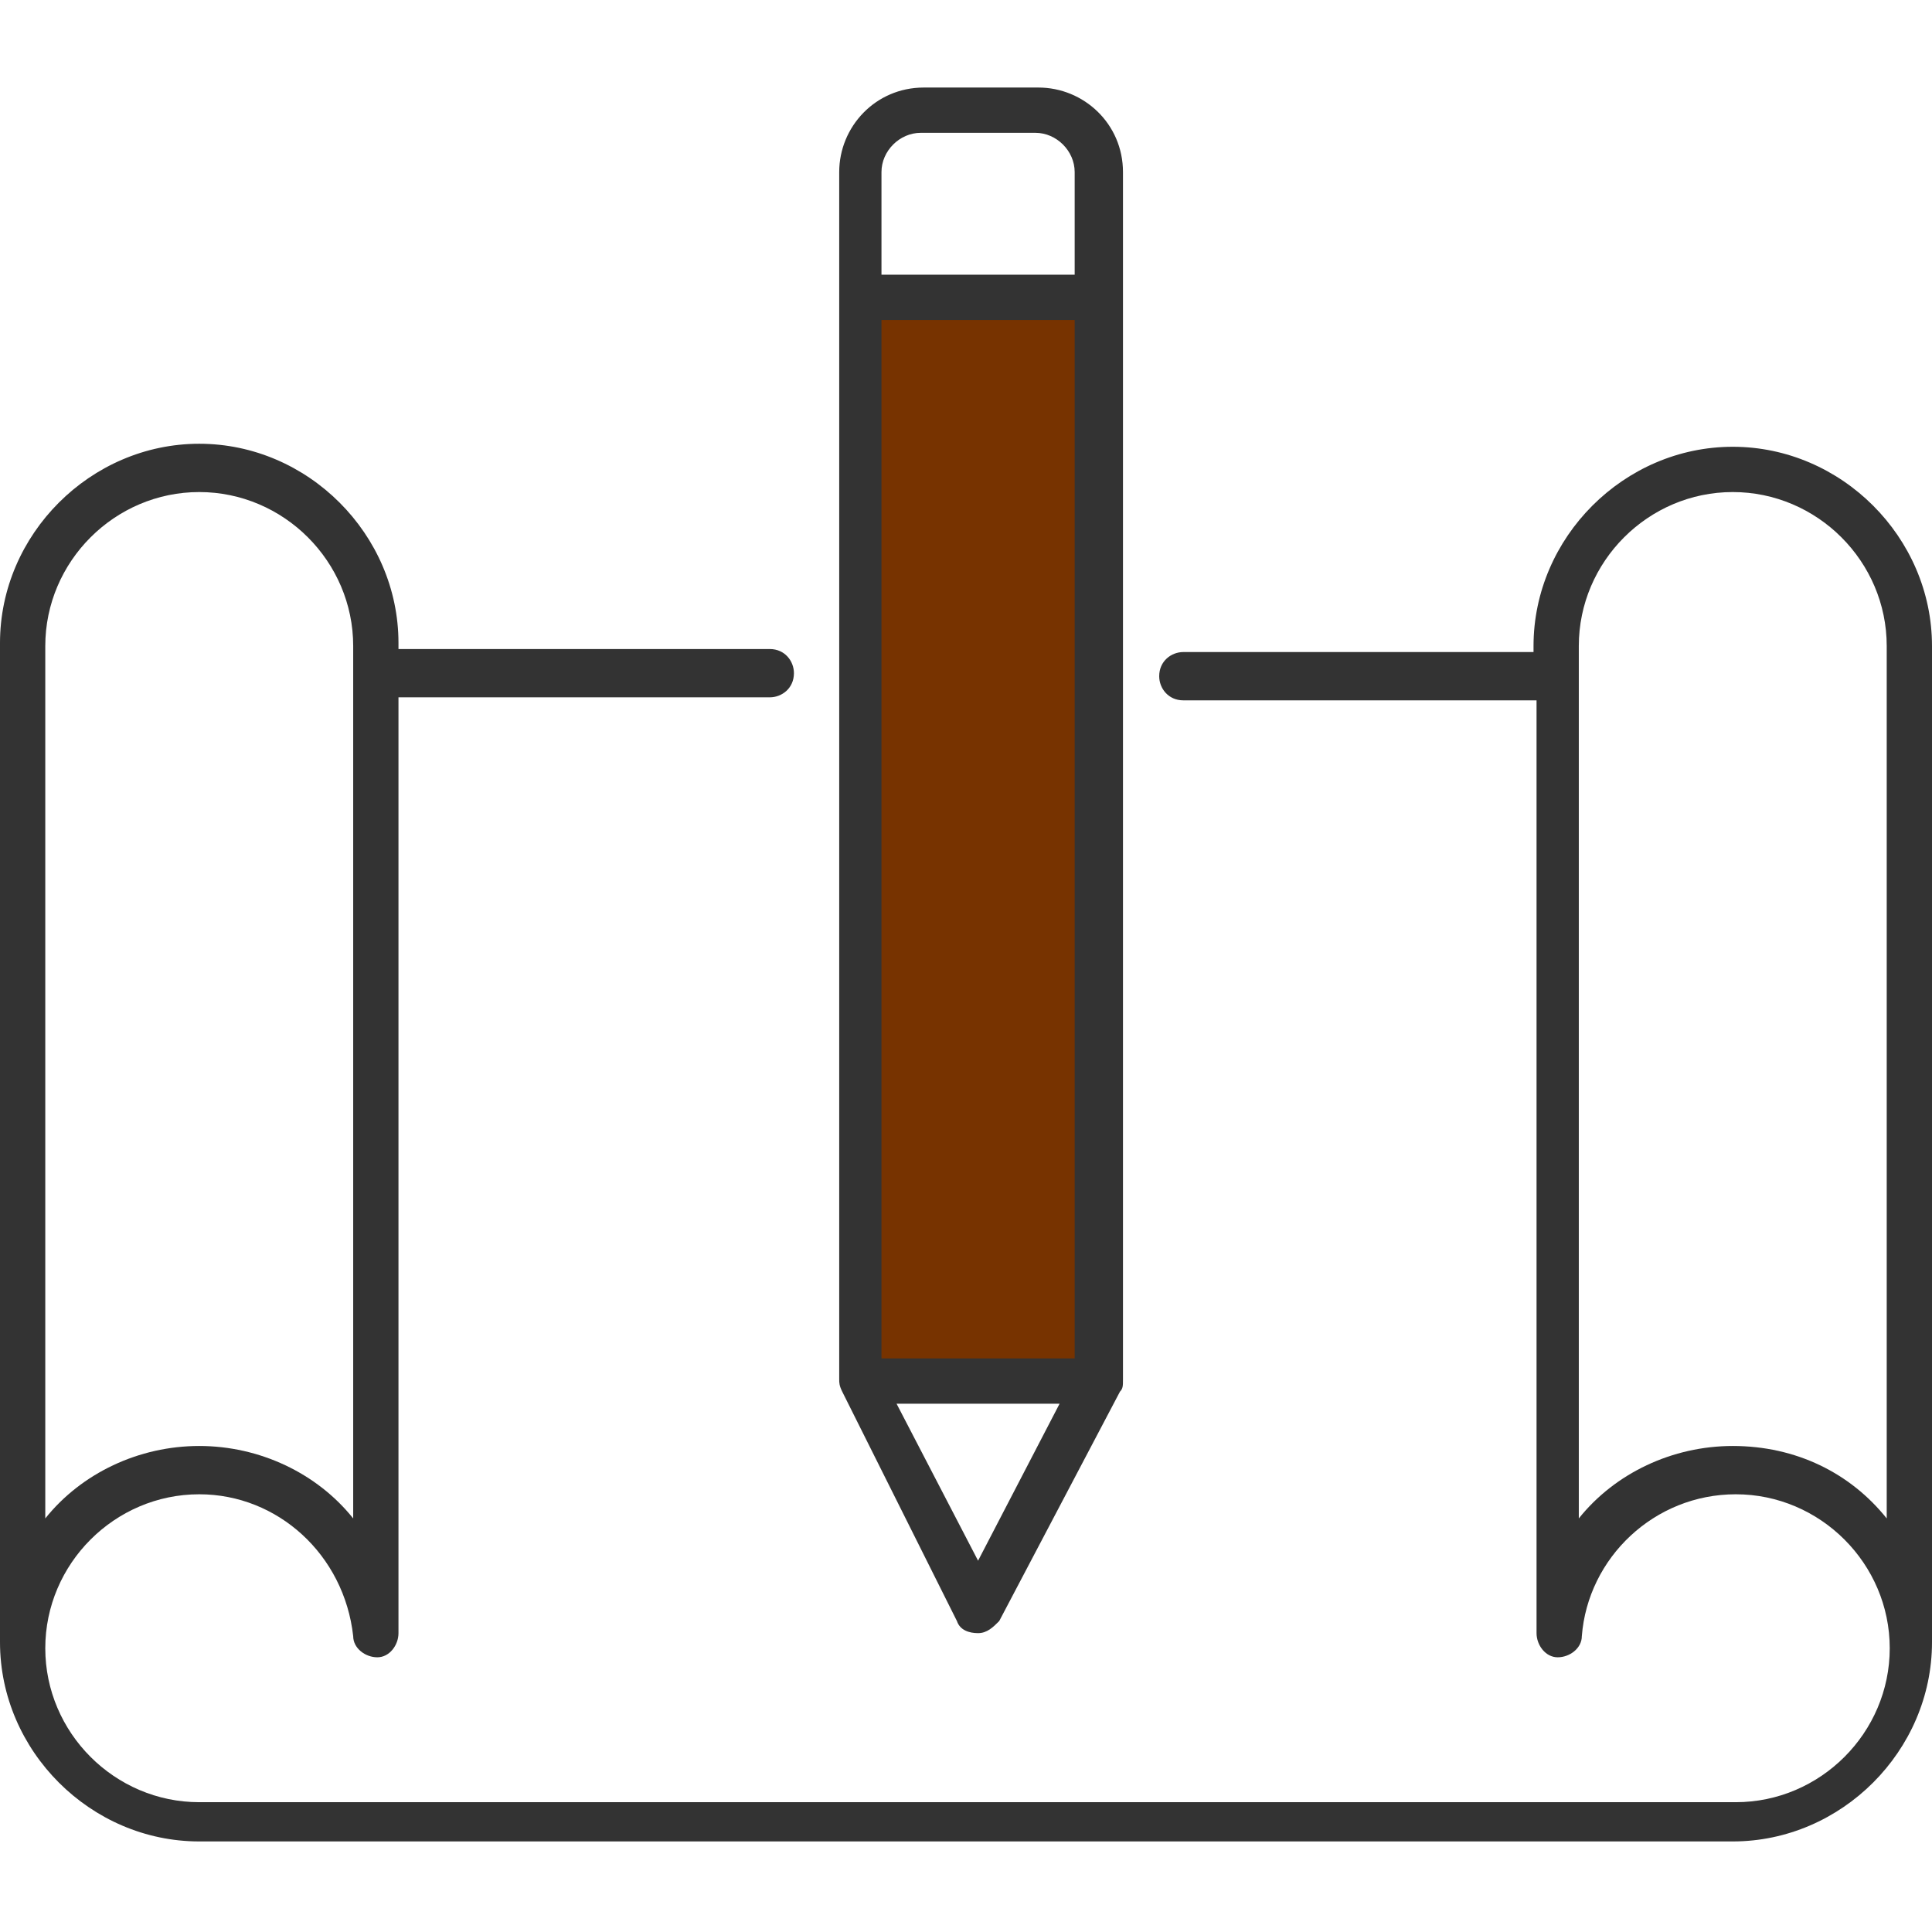
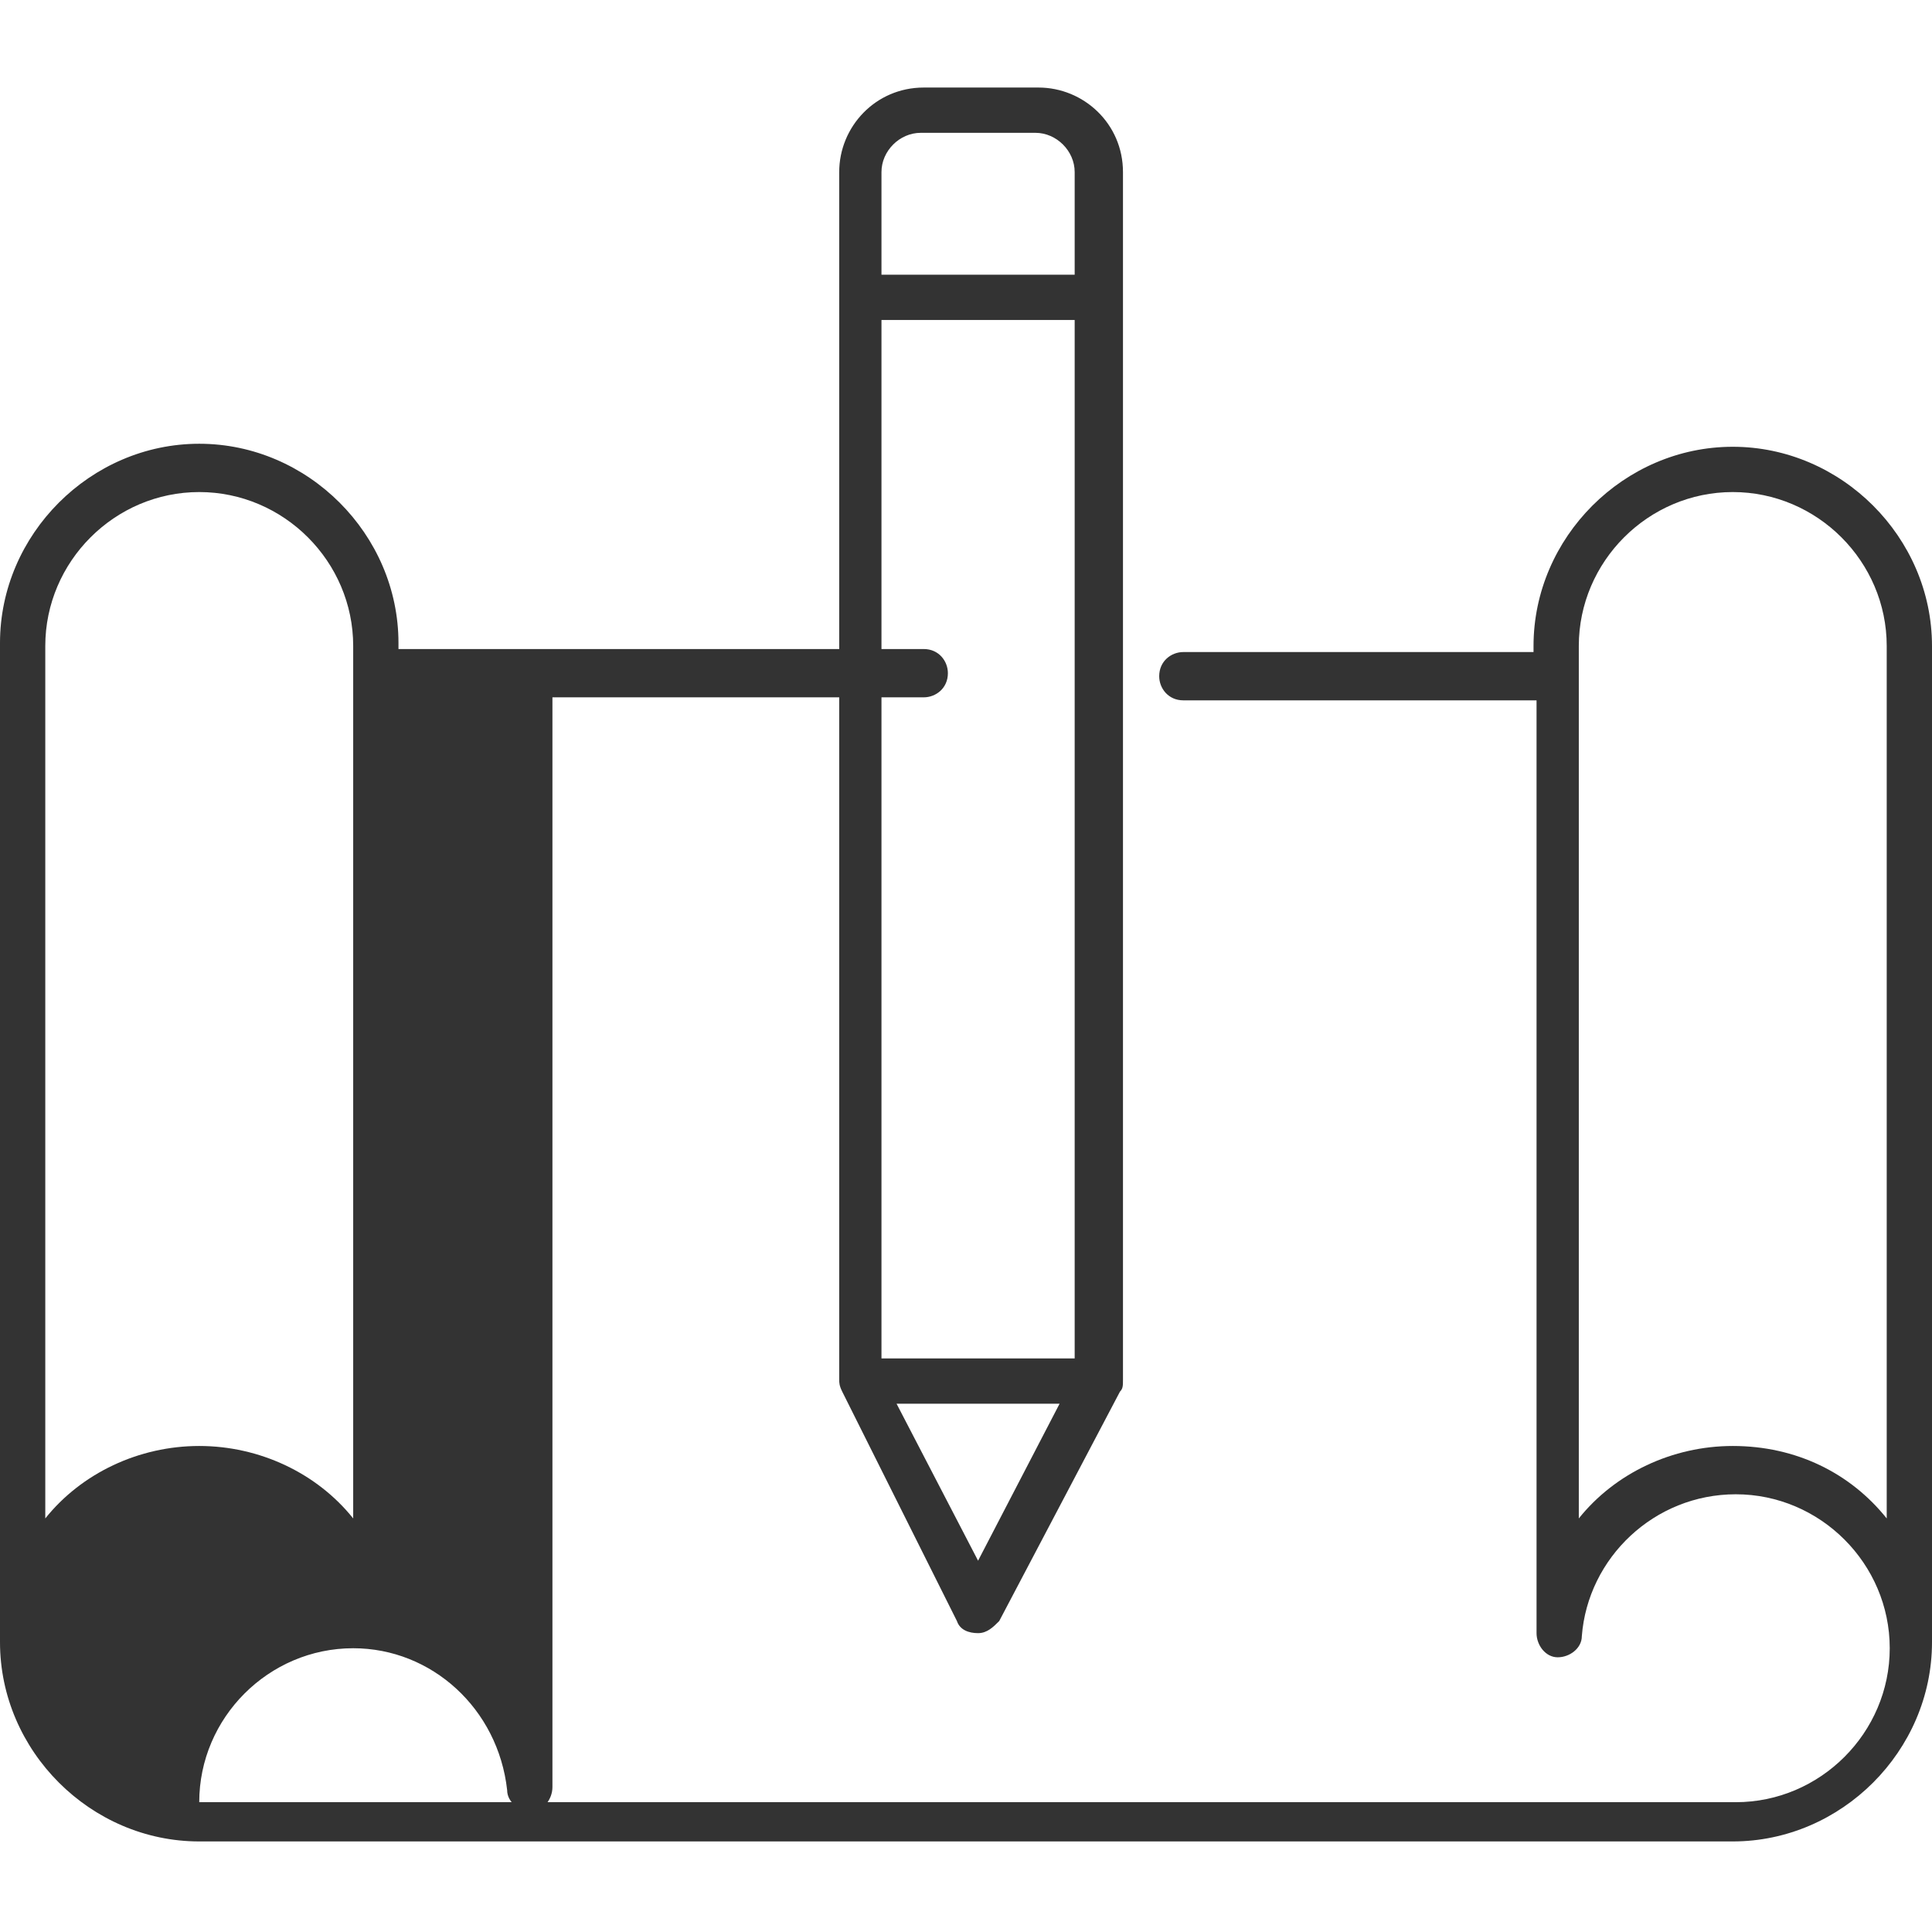
<svg xmlns="http://www.w3.org/2000/svg" version="1.1" id="Capa_1" x="0px" y="0px" viewBox="0 0 64 64" style="enable-background:new 0 0 64 64;" xml:space="preserve">
  <style type="text/css">
	.st0{fill:#773300;}
	.st1{fill:#333333;}
</style>
  <g id="_x35_">
-     <path class="st0" d="M28.4,45.7V9.9h7.9v35.8 M29.1,45.7h7.3" />
-     <path class="st1" d="M64,21.4c0-3.6-3-6.6-6.6-6.6c-3.6,0-6.6,3-6.6,6.6v0.2H39.2c-0.4,0-0.8,0.3-0.8,0.8c0,0.4,0.3,0.8,0.8,0.8   h11.7v30.5c0,0.1,0,0.2,0,0.2c0,0.1,0,0.1,0,0.2c0,0.4,0.3,0.8,0.7,0.8c0.4,0,0.8-0.3,0.8-0.7c0.2-2.6,2.4-4.7,5.1-4.7   c2.8,0,5.1,2.3,5.1,5.1c0,2.8-2.3,5.1-5.1,5.1H6.6c-2.8,0-5.1-2.3-5.1-5.1c0-2.8,2.3-5.1,5.1-5.1c2.6,0,4.8,2,5.1,4.7   c0,0.4,0.4,0.7,0.8,0.7c0.4,0,0.7-0.4,0.7-0.8c0-0.1,0-0.1,0-0.2c0-0.1,0-0.2,0-0.2V23.1h12.3c0.4,0,0.8-0.3,0.8-0.8   c0-0.4-0.3-0.8-0.8-0.8H13.2v-0.2c0-3.6-3-6.6-6.6-6.6c-3.6,0-6.6,3-6.6,6.6v32.2c0,0.1,0,0.2,0,0.2c0,0.2,0,0.5,0,0.7   c0,3.6,3,6.6,6.6,6.6h50.8c3.6,0,6.6-3,6.6-6.6c0-0.2,0-0.5,0-0.7c0-0.1,0-0.2,0-0.2V21.4z M1.5,21.4c0-2.8,2.3-5.1,5.1-5.1   s5.1,2.3,5.1,5.1v28.9c-1.2-1.5-3.1-2.4-5.1-2.4c-2,0-3.9,0.9-5.1,2.4C1.5,50.3,1.5,21.4,1.5,21.4z M62.5,50.3   c-1.2-1.5-3-2.4-5.1-2.4c-2,0-3.9,0.9-5.1,2.4V21.4c0-2.8,2.3-5.1,5.1-5.1s5.1,2.3,5.1,5.1V50.3z M31.7,53.7   c0.1,0.3,0.4,0.4,0.7,0.4s0.5-0.2,0.7-0.4l4-7.6c0.1-0.1,0.1-0.2,0.1-0.4v0c0,0,0,0,0,0l0,0c0,0,0,0,0,0v-40c0-1.6-1.3-2.8-2.8-2.8   h-3.8c-1.6,0-2.8,1.3-2.8,2.8v40c0,0.1,0,0.2,0.1,0.4L31.7,53.7z M32.4,51.7l-2.7-5.2h5.4L32.4,51.7z M29.2,45V10.6h6.4V45H29.2z    M30.5,4.4h3.8c0.7,0,1.3,0.6,1.3,1.3v3.4h-6.4V5.7C29.2,5,29.8,4.4,30.5,4.4z" />
+     <path class="st1" d="M64,21.4c0-3.6-3-6.6-6.6-6.6c-3.6,0-6.6,3-6.6,6.6v0.2H39.2c-0.4,0-0.8,0.3-0.8,0.8c0,0.4,0.3,0.8,0.8,0.8   h11.7v30.5c0,0.1,0,0.2,0,0.2c0,0.1,0,0.1,0,0.2c0,0.4,0.3,0.8,0.7,0.8c0.4,0,0.8-0.3,0.8-0.7c0.2-2.6,2.4-4.7,5.1-4.7   c2.8,0,5.1,2.3,5.1,5.1c0,2.8-2.3,5.1-5.1,5.1H6.6c0-2.8,2.3-5.1,5.1-5.1c2.6,0,4.8,2,5.1,4.7   c0,0.4,0.4,0.7,0.8,0.7c0.4,0,0.7-0.4,0.7-0.8c0-0.1,0-0.1,0-0.2c0-0.1,0-0.2,0-0.2V23.1h12.3c0.4,0,0.8-0.3,0.8-0.8   c0-0.4-0.3-0.8-0.8-0.8H13.2v-0.2c0-3.6-3-6.6-6.6-6.6c-3.6,0-6.6,3-6.6,6.6v32.2c0,0.1,0,0.2,0,0.2c0,0.2,0,0.5,0,0.7   c0,3.6,3,6.6,6.6,6.6h50.8c3.6,0,6.6-3,6.6-6.6c0-0.2,0-0.5,0-0.7c0-0.1,0-0.2,0-0.2V21.4z M1.5,21.4c0-2.8,2.3-5.1,5.1-5.1   s5.1,2.3,5.1,5.1v28.9c-1.2-1.5-3.1-2.4-5.1-2.4c-2,0-3.9,0.9-5.1,2.4C1.5,50.3,1.5,21.4,1.5,21.4z M62.5,50.3   c-1.2-1.5-3-2.4-5.1-2.4c-2,0-3.9,0.9-5.1,2.4V21.4c0-2.8,2.3-5.1,5.1-5.1s5.1,2.3,5.1,5.1V50.3z M31.7,53.7   c0.1,0.3,0.4,0.4,0.7,0.4s0.5-0.2,0.7-0.4l4-7.6c0.1-0.1,0.1-0.2,0.1-0.4v0c0,0,0,0,0,0l0,0c0,0,0,0,0,0v-40c0-1.6-1.3-2.8-2.8-2.8   h-3.8c-1.6,0-2.8,1.3-2.8,2.8v40c0,0.1,0,0.2,0.1,0.4L31.7,53.7z M32.4,51.7l-2.7-5.2h5.4L32.4,51.7z M29.2,45V10.6h6.4V45H29.2z    M30.5,4.4h3.8c0.7,0,1.3,0.6,1.3,1.3v3.4h-6.4V5.7C29.2,5,29.8,4.4,30.5,4.4z" />
  </g>
  <g id="Layer_1">
</g>
</svg>